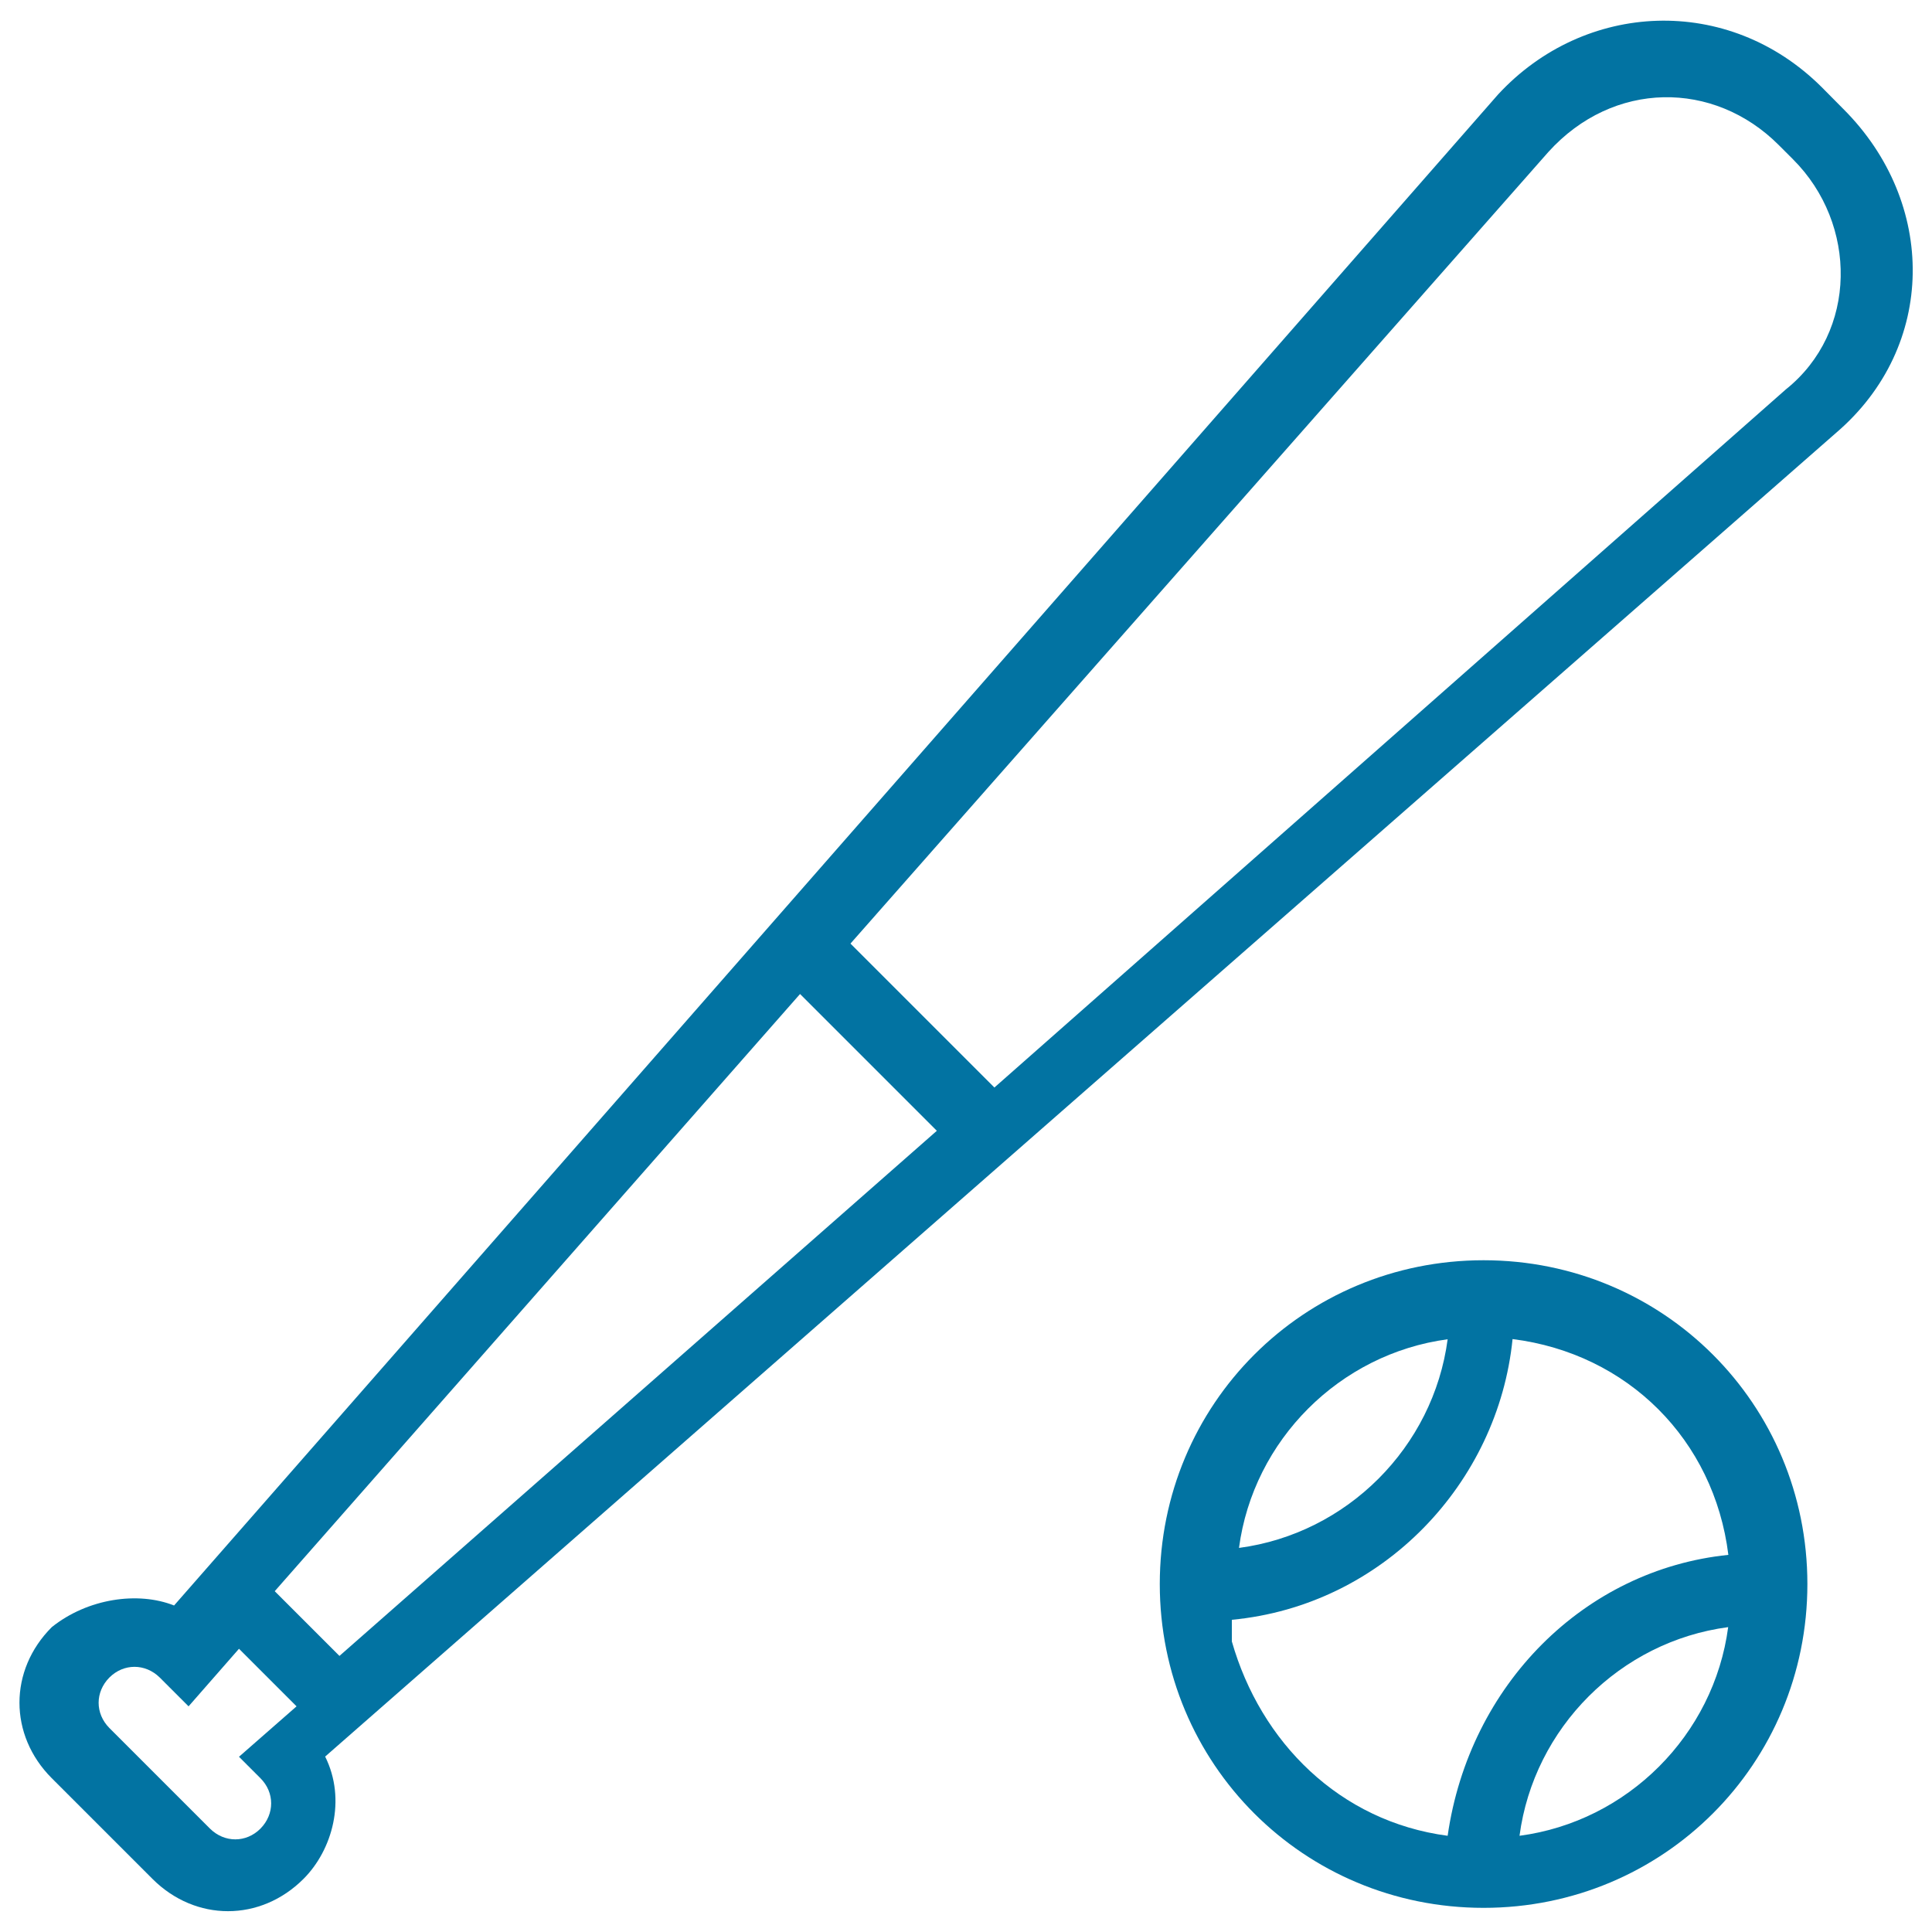
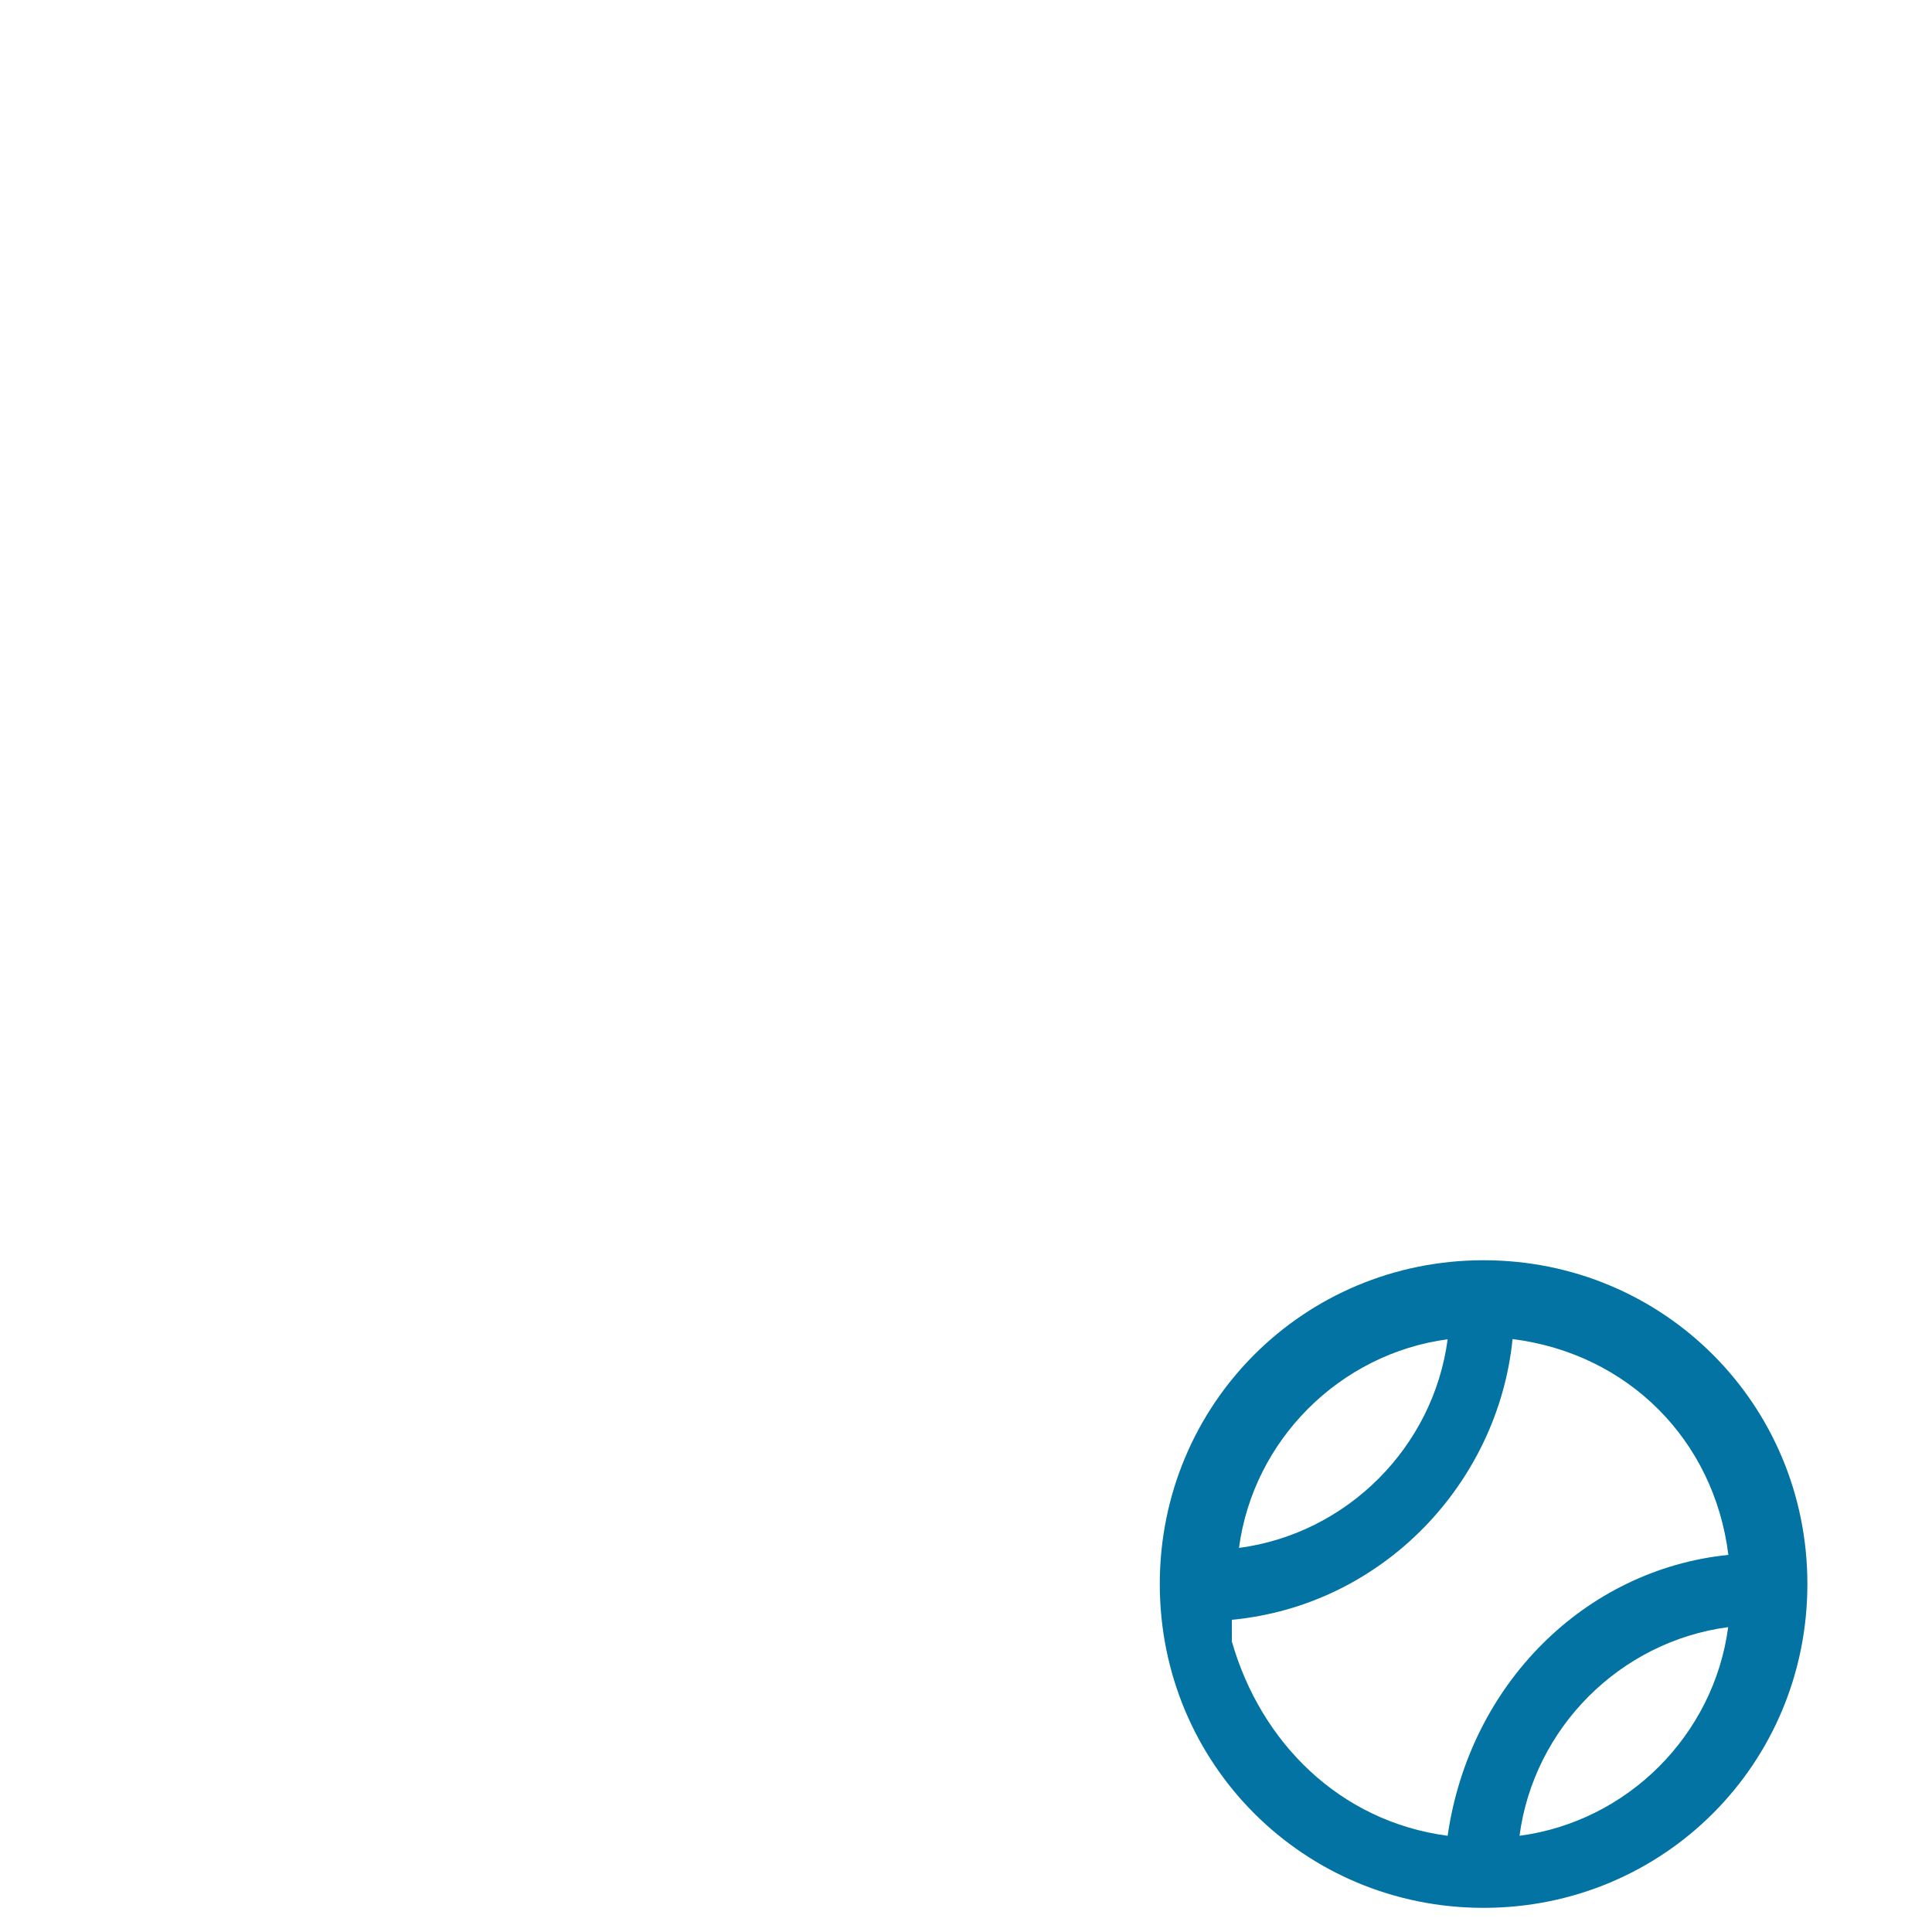
<svg xmlns="http://www.w3.org/2000/svg" viewBox="0 0 1000 1000" style="fill:#0273a2">
  <title>Baseball Bat And Ball Outlines SVG icon</title>
  <g>
    <g>
-       <path d="M954.1,56.4L943,45.2C894.5-3.2,820.1,0.5,775.4,48.9L90.1,831c-18.6-7.4-44.7-3.7-63.3,11.2c-22.3,22.3-22.3,55.9,0,78.2l52.1,52.1c22.3,22.3,55.9,22.3,78.2,0c14.9-14.9,22.3-41,11.2-63.3L950.4,224C1002.6,179.3,1002.6,104.8,954.1,56.4z M134.8,920.4c7.4,7.4,7.4,18.6,0,26.1c-7.4,7.4-18.6,7.4-26.1,0l-52.1-52.1c-7.4-7.5-7.4-18.6,0-26.1c7.4-7.4,18.6-7.4,26.1,0l14.9,14.9l26.1-29.8l29.8,29.8l-29.8,26.1L134.8,920.4z M175.7,857.1l-33.5-33.5l271.9-309.1l70.8,70.8L175.7,857.1z M924.3,201.6L514.7,562.9l-74.5-74.5L801.4,78.7C835,41.5,887.1,41.5,920.6,75l7.4,7.4C961.6,115.9,961.6,171.8,924.3,201.6z" />
      <path d="M767.9,652.3c-93.1,0-167.6,74.5-167.6,167.6s74.5,167.6,167.6,167.6c93.1,0,167.6-74.5,167.6-167.6S861,652.3,767.9,652.3z M749.3,693.2c-7.4,55.9-52.1,100.6-108,108C648.7,745.4,693.4,700.7,749.3,693.2z M786.5,950.2c7.4-55.9,52.1-100.6,108-108C887.1,898.1,842.4,942.8,786.5,950.2z M749.3,950.2c-55.9-7.4-96.8-48.4-111.7-100.6c0-3.7,0-7.5,0-11.2l0,0l0,0c78.2-7.4,137.8-70.8,145.3-145.3c59.6,7.5,104.3,52.1,111.7,111.7C820.1,812.4,760.5,872,749.3,950.2z" />
    </g>
  </g>
</svg>